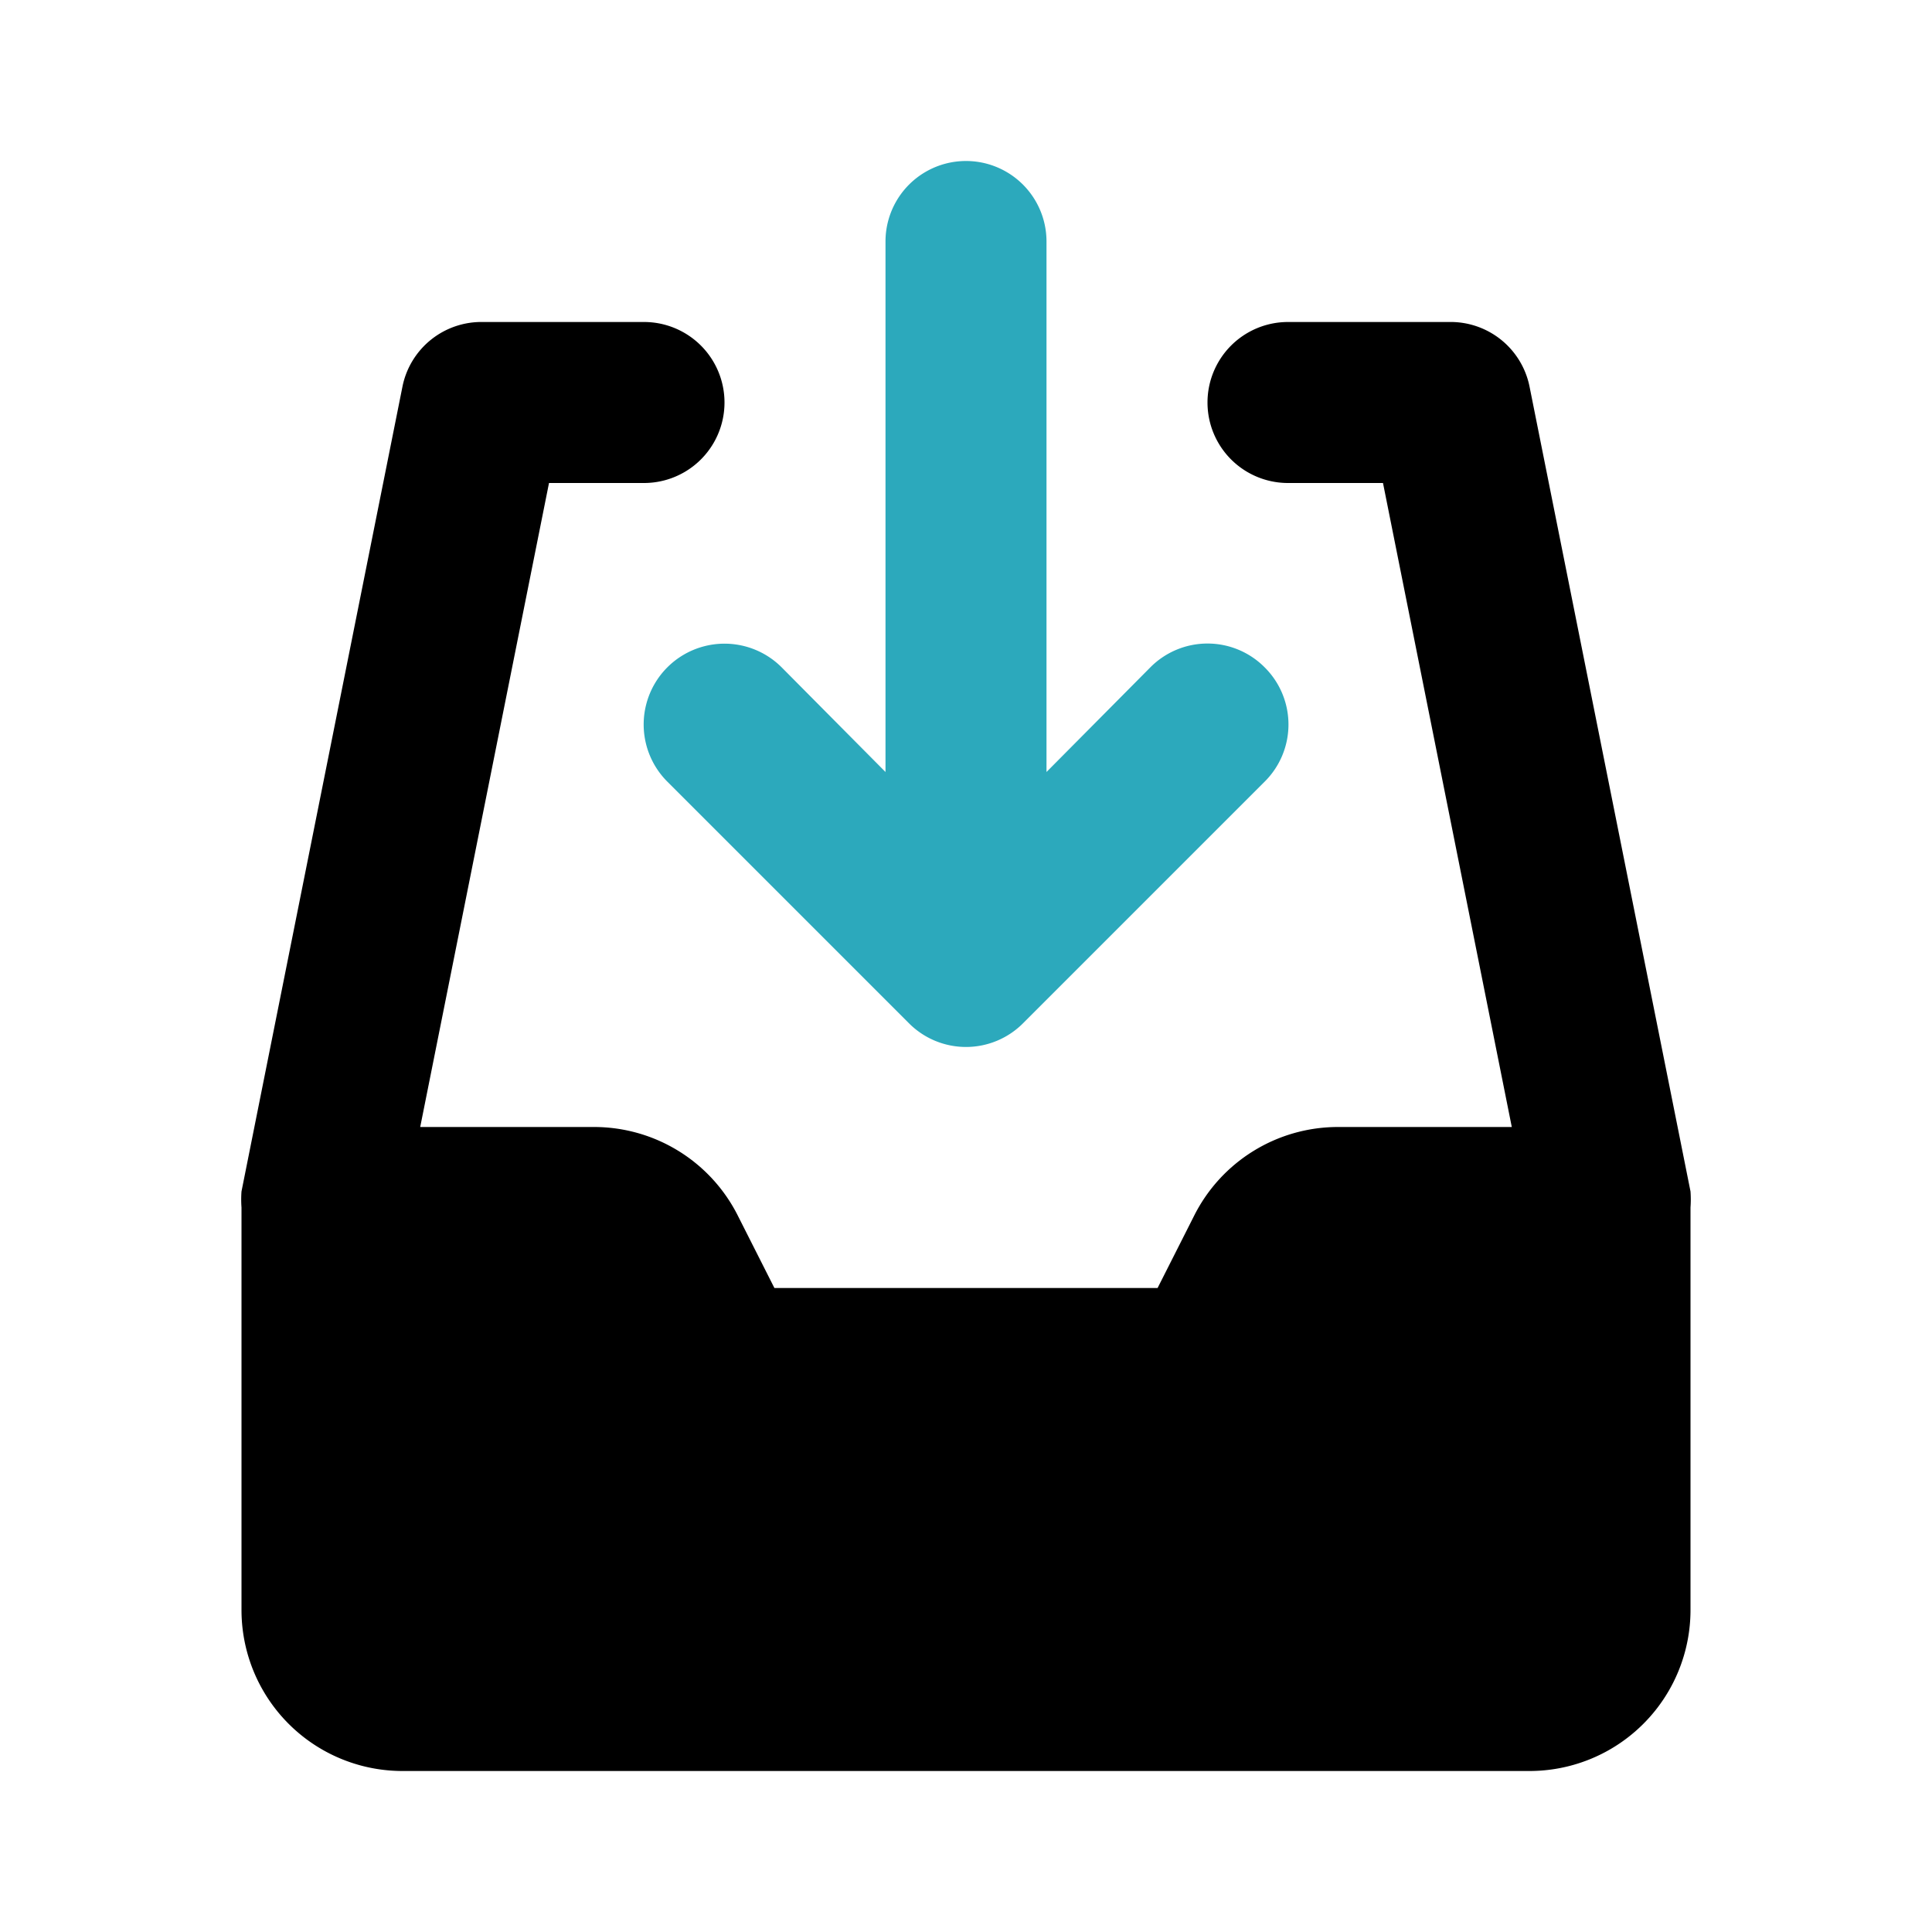
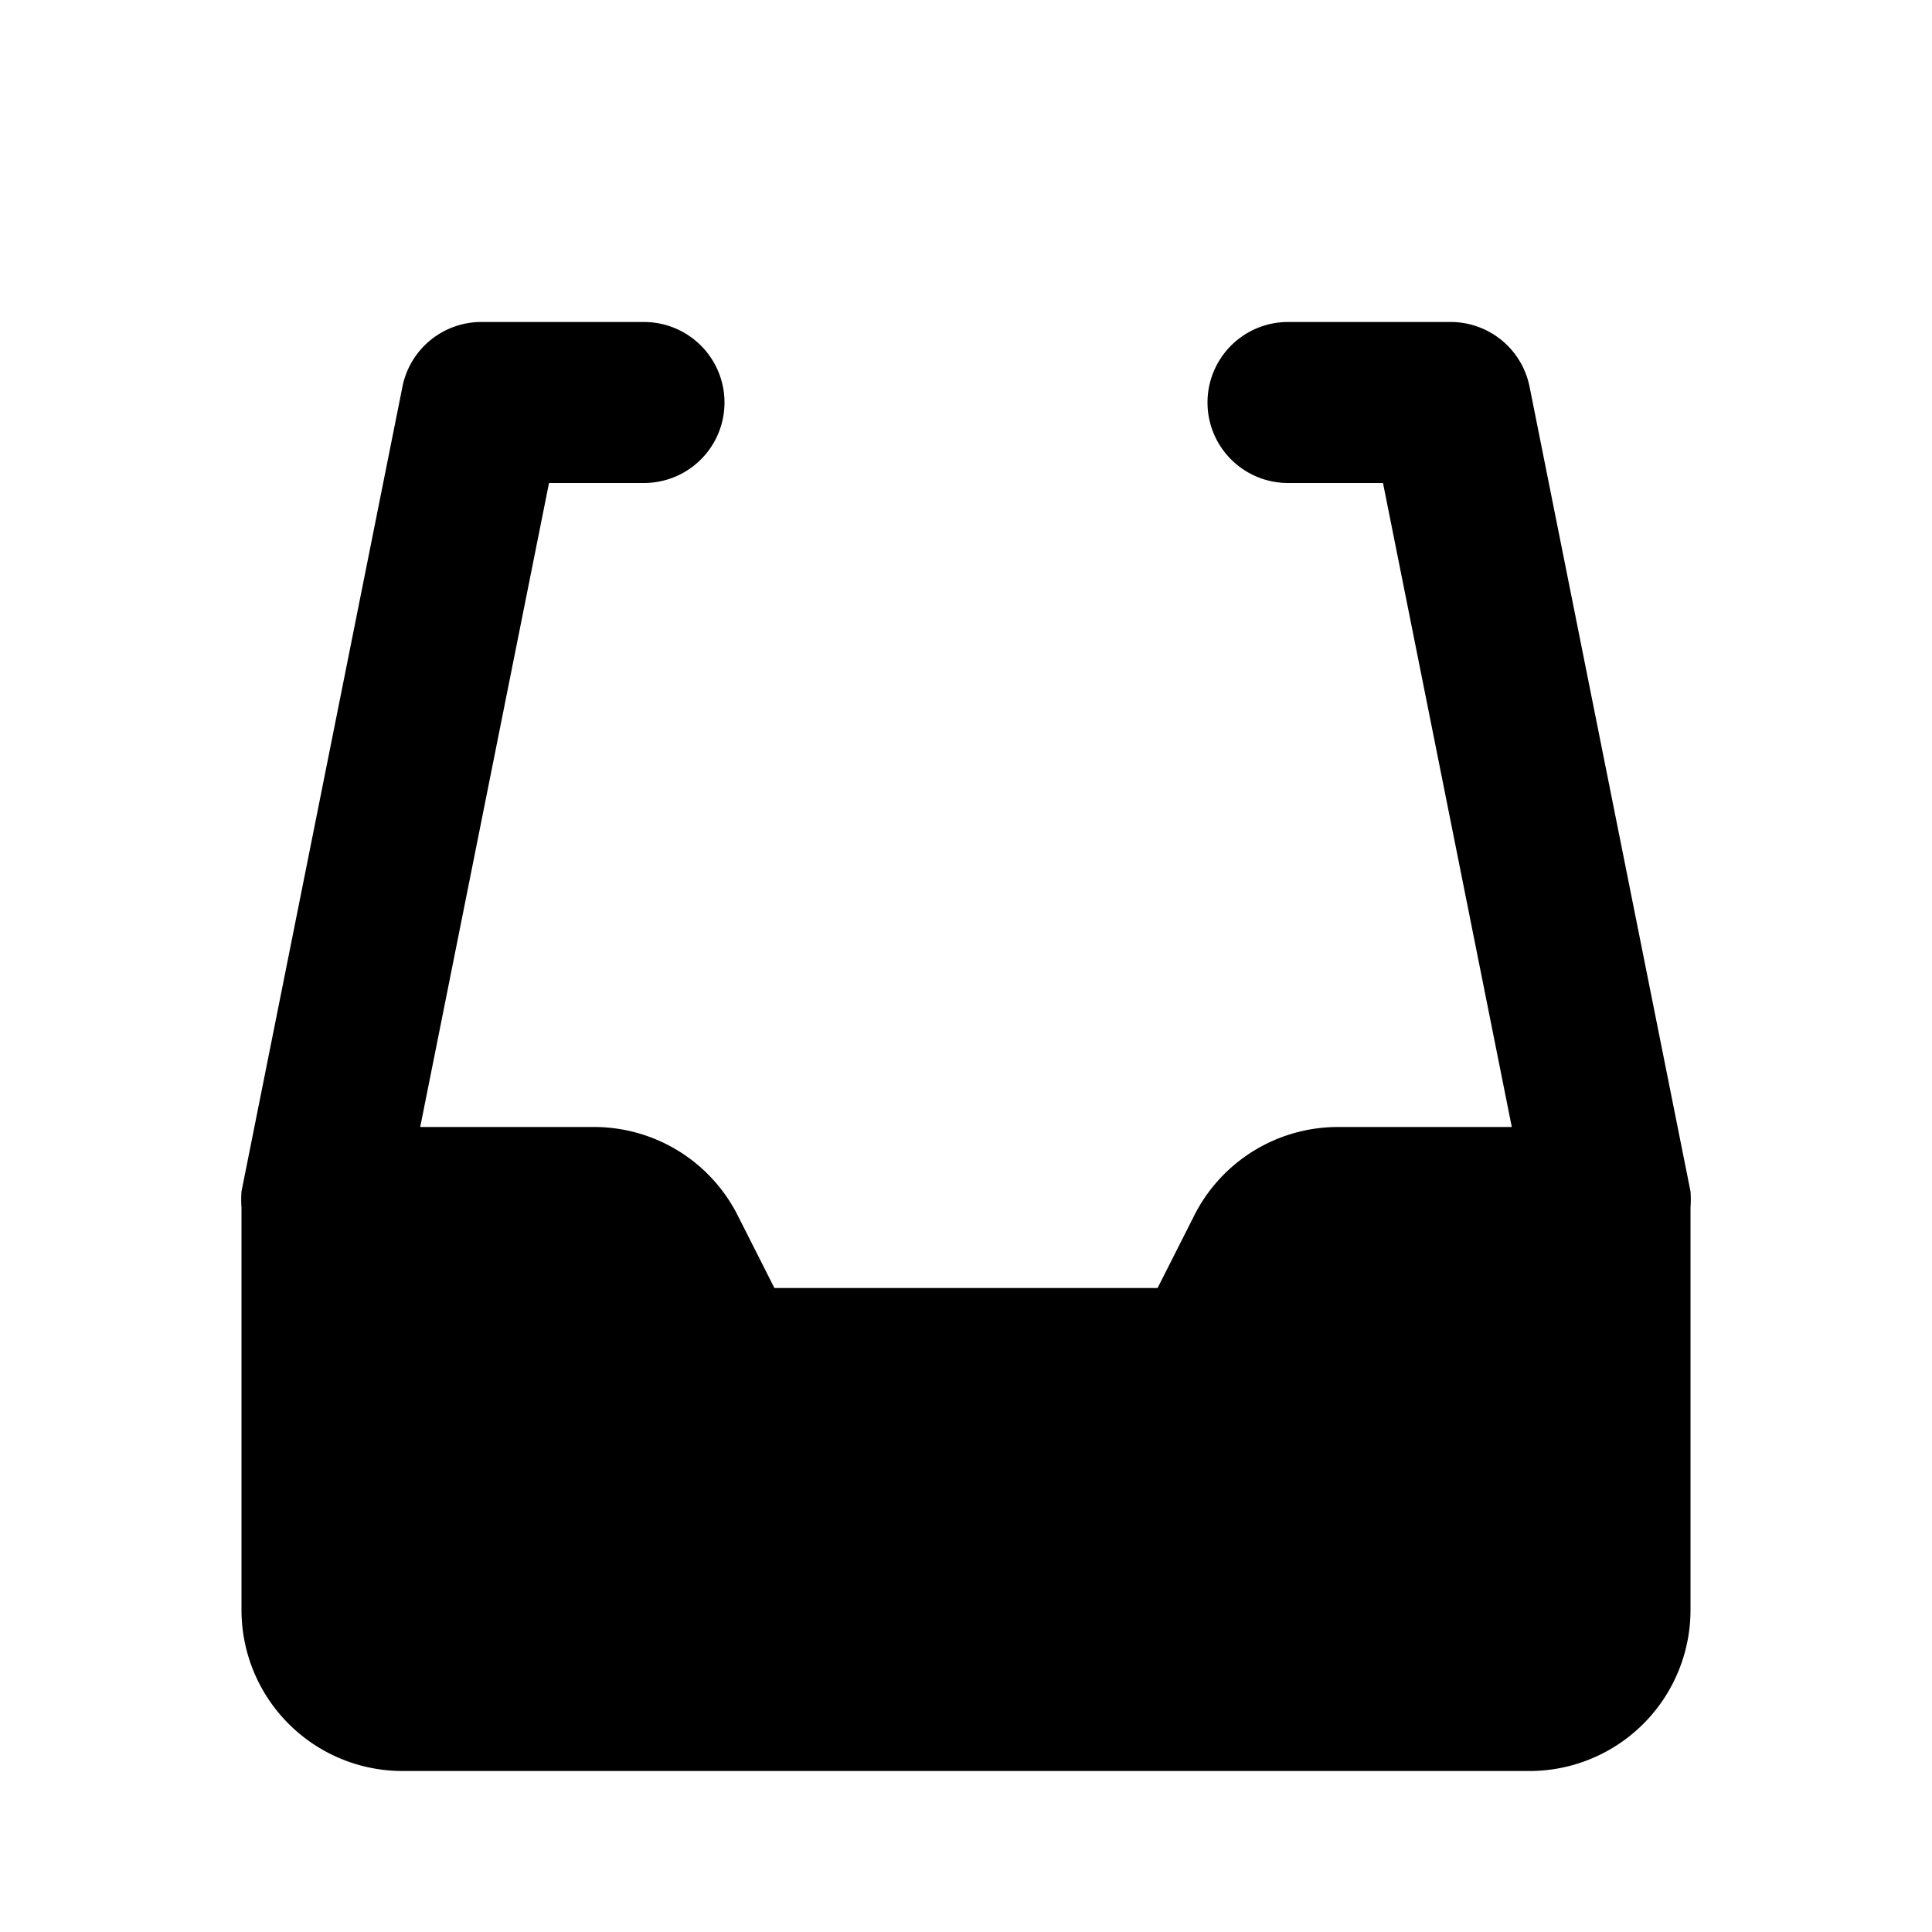
<svg xmlns="http://www.w3.org/2000/svg" fill="#000000" width="800px" height="800px" viewBox="0 0 24 24" id="inbox-in" data-name="Flat Color" class="icon flat-color">
-   <path id="secondary" d="M15.71,8.29a1,1,0,0,0-1.42,0L13,9.59V3a1,1,0,0,0-2,0V9.59L9.71,8.29A1,1,0,0,0,8.29,9.71l3,3a1,1,0,0,0,1.42,0l3-3A1,1,0,0,0,15.71,8.29Z" style="fill: rgb(44, 169, 188);" />
  <path id="primary" d="M21,14.8l-2-10A1,1,0,0,0,18,4H16a1,1,0,0,0,0,2h1.18l1.6,8H16.62a2,2,0,0,0-1.79,1.11l-.45.89H9.62l-.45-.89A2,2,0,0,0,7.38,14H5.22l1.6-8H8A1,1,0,0,0,8,4H6a1,1,0,0,0-1,.8l-2,10A1.36,1.36,0,0,0,3,15v5a2,2,0,0,0,2,2H19a2,2,0,0,0,2-2V15A1.36,1.36,0,0,0,21,14.8Z" style="fill: rgb(0, 0, 0);" />
</svg>